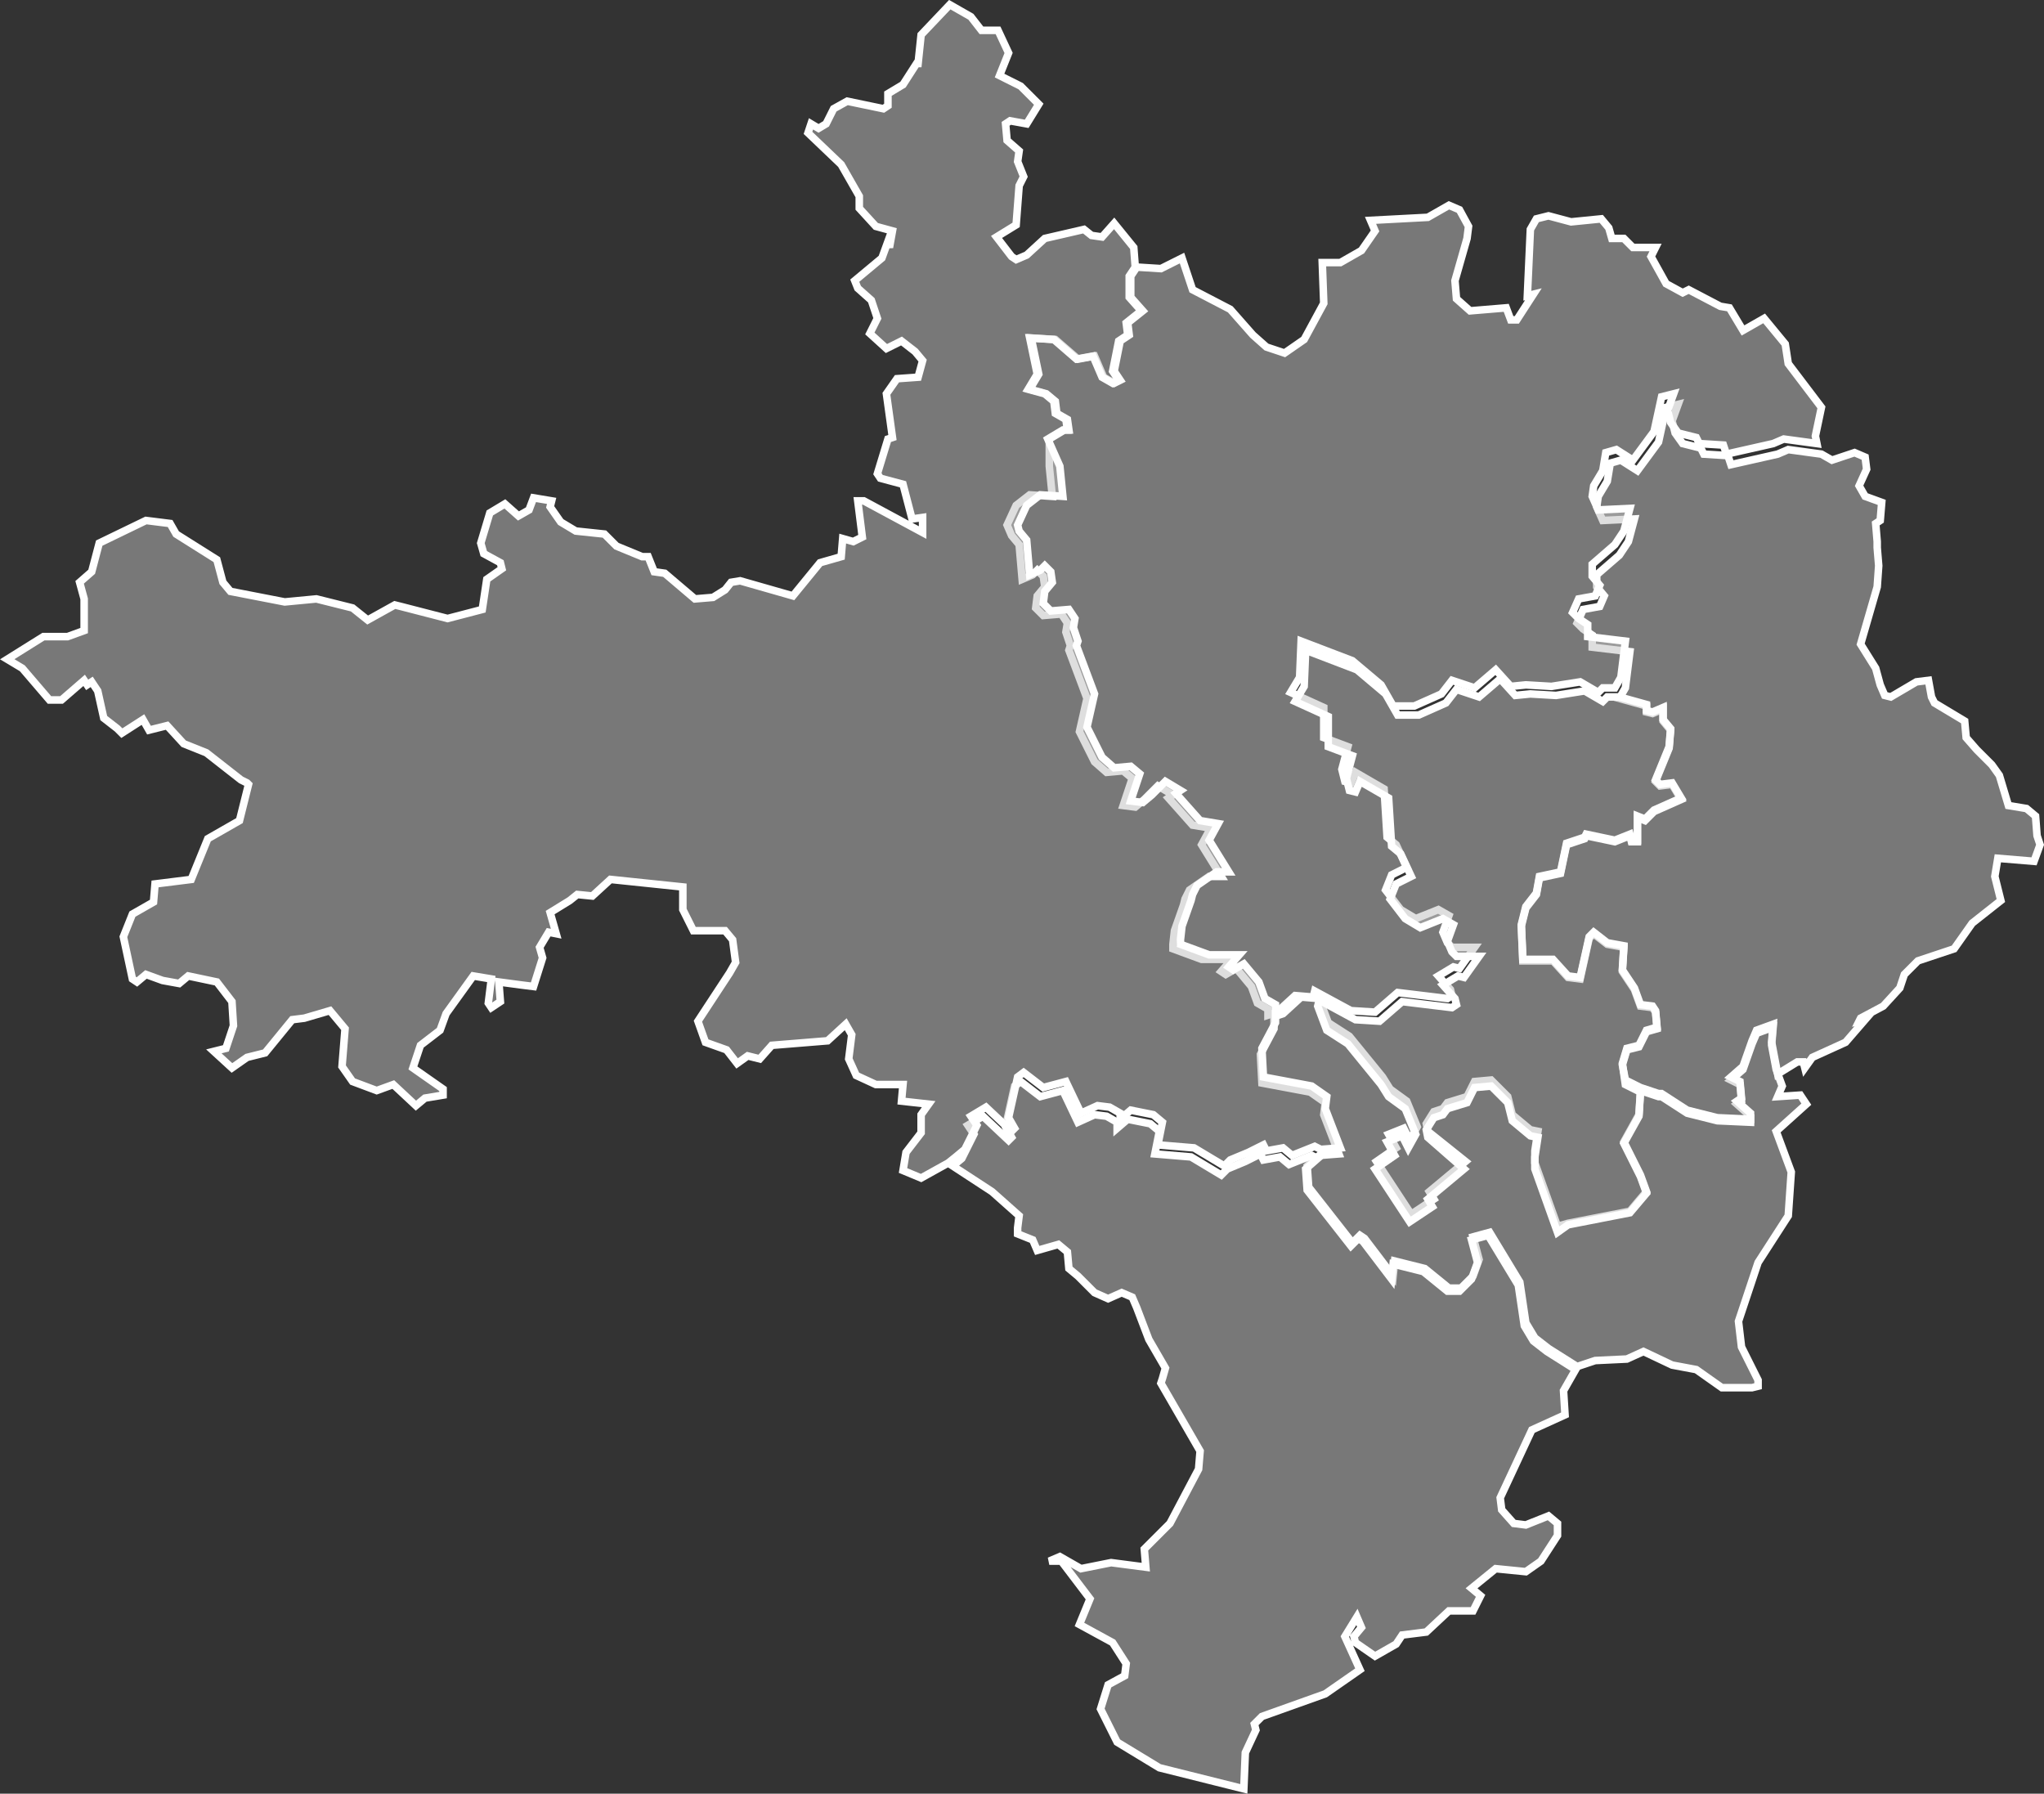
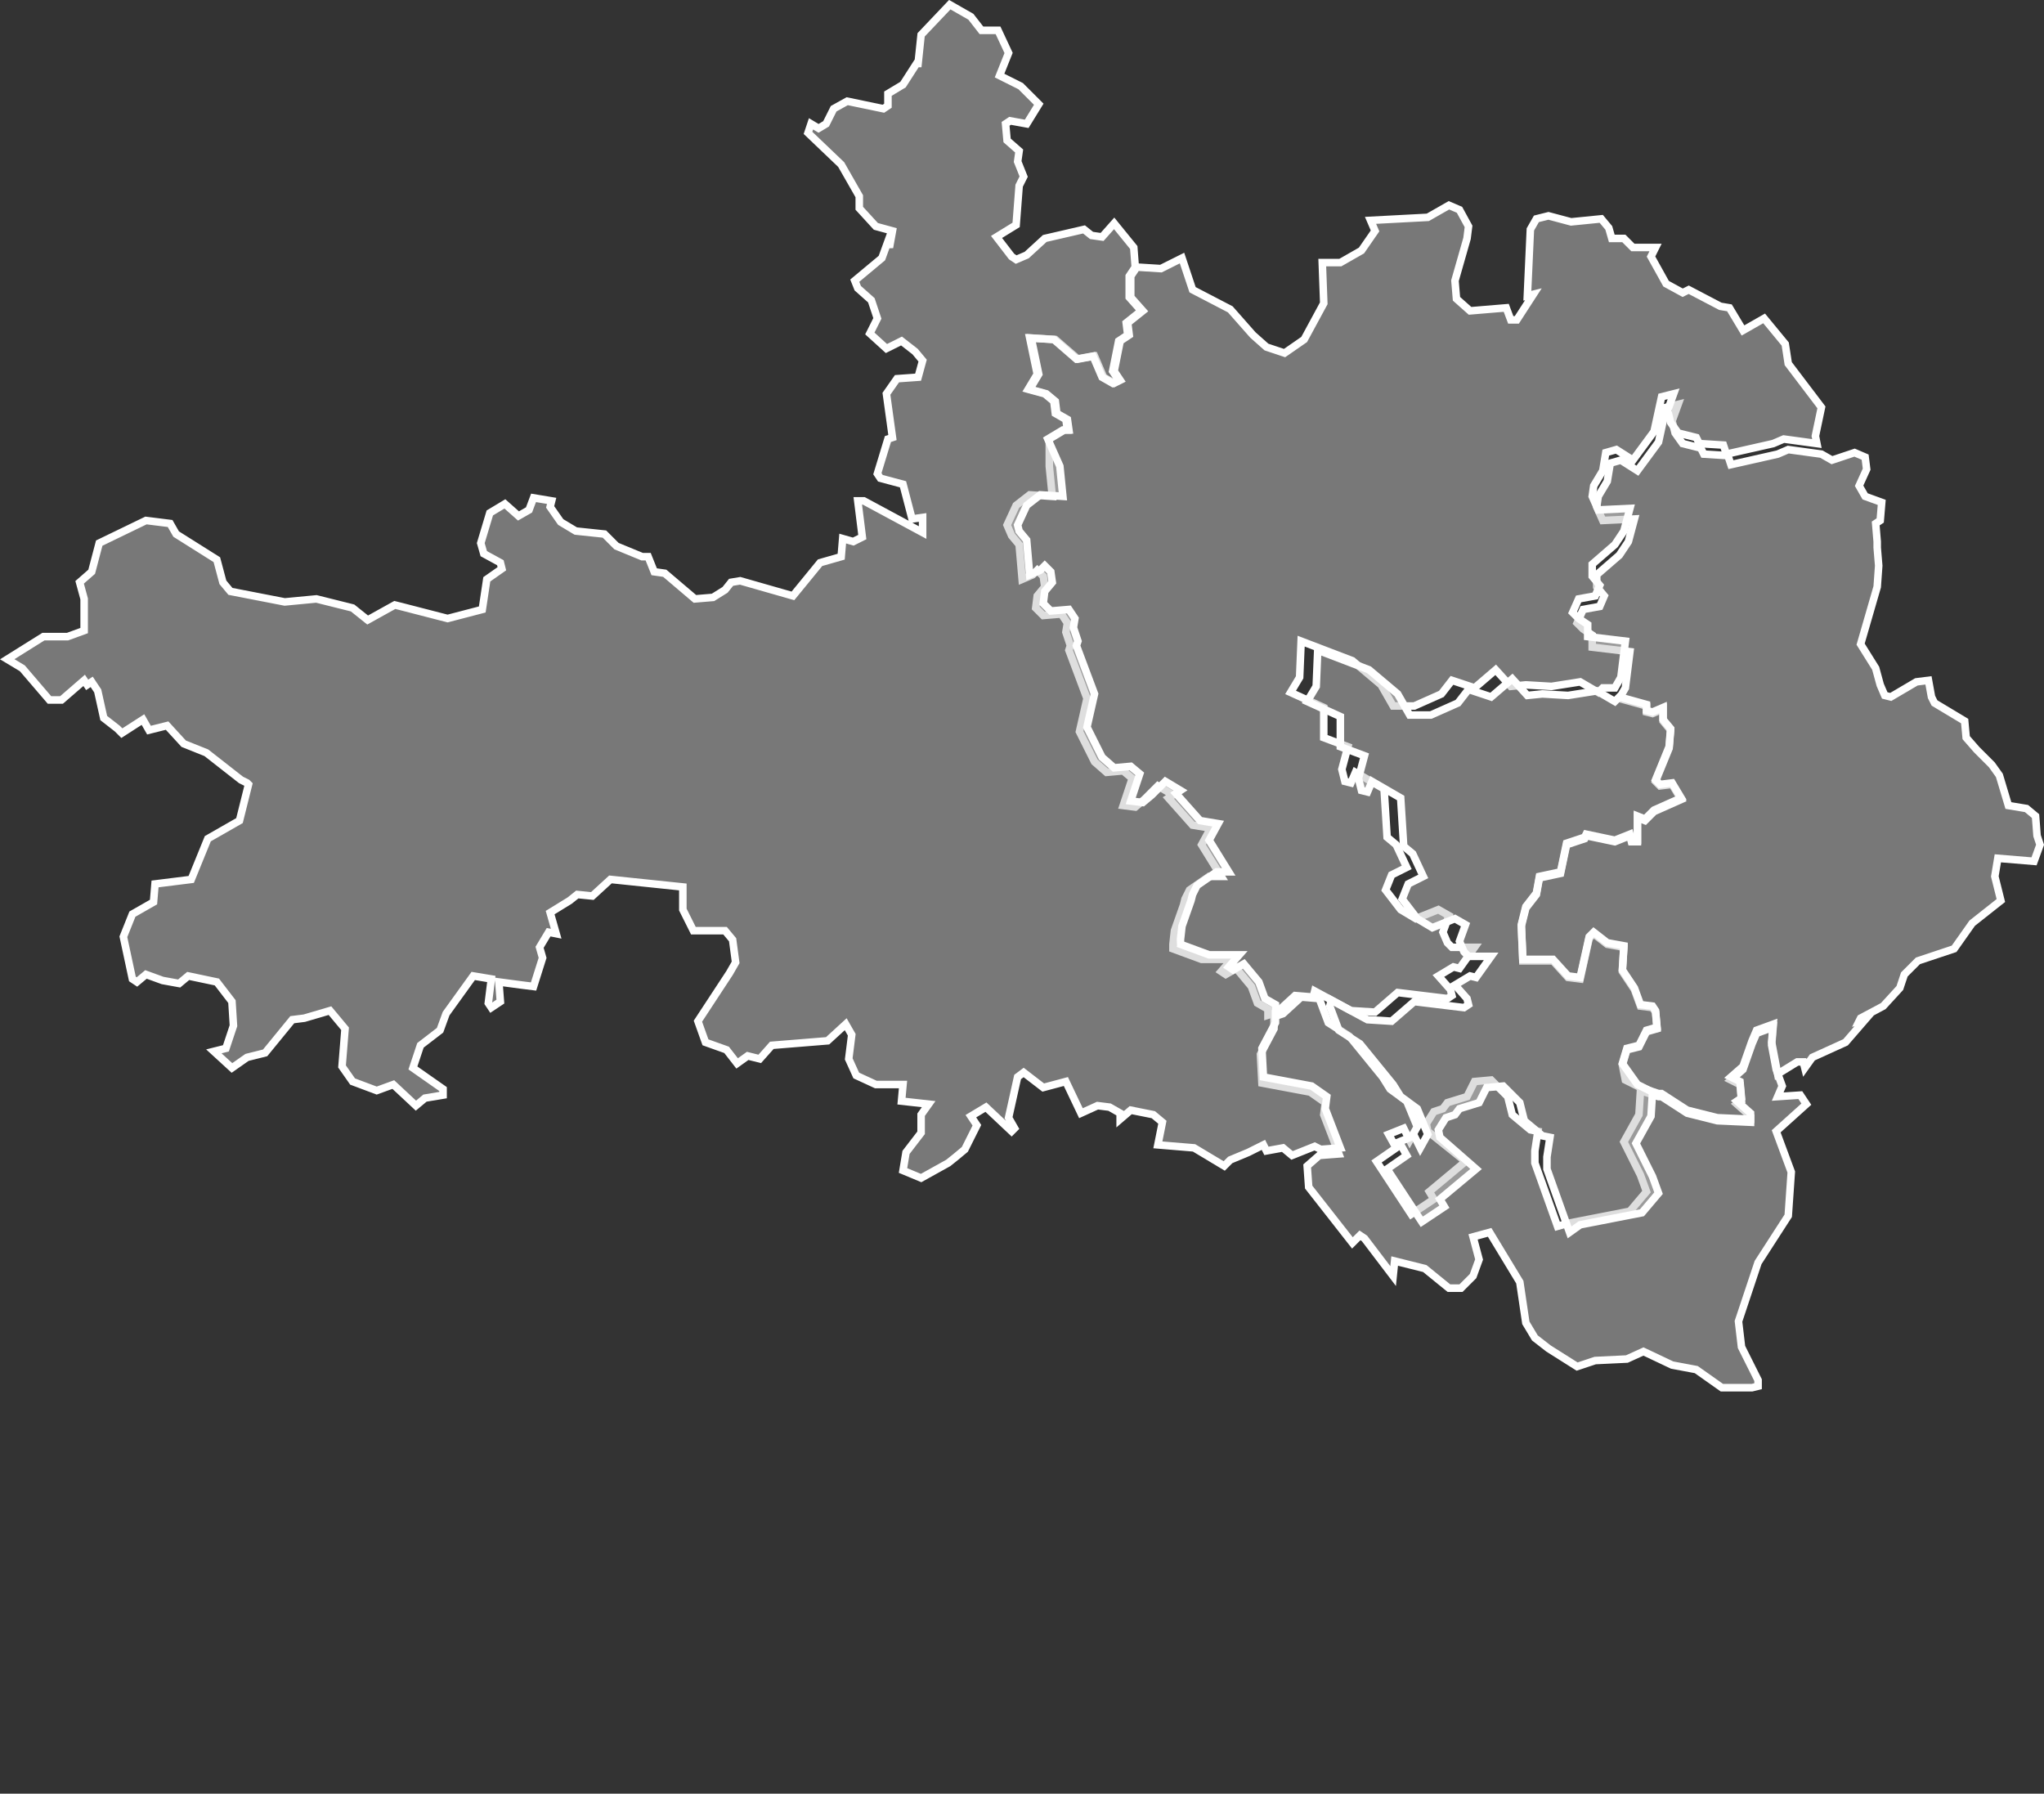
<svg xmlns="http://www.w3.org/2000/svg" id="Calque_1" data-name="Calque 1" viewBox="0 0 135.54 118.93">
  <rect x="0" y="0" width="135.54" height="118.93" fill="#333333" stroke="none" />
  <defs>
    <style>
      .cls-1 {
        fill: #bfbfbf;
        fill-opacity: 0.5;
        stroke: #fff;
        stroke-width: 0.5px;
      }
    </style>
  </defs>
  <title>30</title>
  <g id="_30" data-name="30">
    <path id="_030-01" data-name="030-01" class="cls-1" d="M1036.9,1073.2l-1.5-4.2v-0.8l0.2-1.3-0.5-.1-1.2-1-0.3-1.2-1.1-1.1-1.1.1-0.5,1-1.3.4-0.3.4-0.6.2-0.5.8,0.1,0.5,2.5,2-2.4,2,0.3,0.5-1.5,1-2.3-3.5,1.3-.9-0.5-.9,1-.4,0.4,0.8,0.5-.9-0.7-1.7-1.1-.8-0.5-.8-2.2-2.7-1.4-.9-0.6-1.6-1.2-.1-1.2,1.1-0.6.2v0.8l-0.9,1.7,0.1,1.9,3.2,0.6,1,0.7-0.1.8,1,2.6-1.3.1-0.8.7,0.1,1.4,2.9,3.7,0.5-.5,0.3,0.2,1.9,2.5,0.1-1,2,0.5,1.6,1.3h0.8l0.8-.8,0.4-1.1-0.4-1.5,1.1-.3,2,3.3,0.4,2.7,0.6,1,0.9,0.7,1.9,1.2,1.2-.4,2.1-.1,1.1-.5,1.9,0.9,1.6,0.3,1.7,1.2h2l0.4-.1v-0.4l-1.1-2.2-0.2-1.7,1.3-3.9,2-3.1,0.2-2.9-1-2.7,2-1.8-0.4-.6-1.5.1,0.3-.7-0.4-1.1-0.3-1.6,0.1-1.2-1.1.4-0.3.7-0.6,1.7-0.8.7,0.6,0.3,0.1,1.1-0.3.2,0.9,0.8v0.4l-2.2-.1-2-.5-1.7-1.1h-0.2l-1.2-.4-0.1,1.6-1,1.8,1.1,2.2,0.4,1.1-1.1,1.3-4.1.8Z" transform="translate(-933.62 -991.89)" />
-     <path id="_030-02" data-name="030-02" class="cls-1" d="M1004,1095.4h-0.8l0.7-.3,1.4,0.8,2-.4,2.3,0.3-0.1-1.2,1.7-1.7,1.9-3.6,0.1-1.2-2.6-4.5,0.1-.3,0.2-.7-1.1-1.9-0.8-2.1-0.3-.7-0.7-.3-0.9.4-0.9-.4-1.1-1.1-0.6-.5-0.1-1.1-0.6-.5-1.4.4-0.3-.7-1-.4v-0.4l0.1-.8-1.8-1.6-2.6-1.7,0.6-.5,0.8-1.6-0.4-.6,1-.6,1.7,1.6,0.2-.2-0.4-.7,0.6-2.7,0.4-.3,1.3,1,1.5-.4,1,2.1,1.1-.5,0.8,0.1,0.7,0.4v0.4l0.7-.6,1.5,0.3,0.6,0.5-0.3,1.5,2.4,0.2,2,1.2,0.4-.4,1.2-.5,1-.5,0.2,0.4,1.1-.2,0.6,0.5,1.5-.6,0.4,0.2-0.8.7,0.1,1.4,2.9,3.7,0.5-.5,0.3,0.2,1.9,2.5,0.1-1,2,0.5,1.6,1.3h0.8l0.8-.8,0.4-1.1-0.4-1.5,1.1-.3,2,3.3,0.4,2.7,0.6,1,0.9,0.7,1.9,1.2-0.8,1.4,0.1,1.6-2.2,1-2.1,4.5,0.1,0.8,0.8,0.9,0.8,0.1,1.5-.6,0.6,0.5v0.8l-1.1,1.7-1,.7-2-.2-1.6,1.3,0.6,0.5-0.5,1h-1.6l-1.5,1.4-1.6.2-0.4.6-1.4.8-1.3-.9-0.1-.4,0.5-.6-0.3-.7-0.8,1.3,1,2.2-2.3,1.6-4.2,1.5-0.5.5,0.1,0.4-0.7,1.5-0.1,2.4-5.6-1.4-2.8-1.7-1.1-2.2,0.5-1.6,1.1-.6,0.1-.8-0.9-1.4-2.2-1.2,0.7-1.7Z" transform="translate(-933.62 -991.89)" />
    <path id="_030-03" data-name="030-03" class="cls-1" d="M1051.1,1061l0.1-1.2-1.1.4-0.3.7-0.6,1.7-0.8.7,0.6,0.3,0.1,1.1-0.3.2,0.9,0.8v0.4l-2.2-.1-2-.5-1.7-1.1h-0.2l-1.2-.4-1-.5-0.2-1,0.3-1,0.8-.2,0.5-1,0.7-.2-0.1-1.1-0.2-.3-0.8-.1-0.4-1.1-0.8-1.2,0.1-1.6-1.1-.2-0.9-.7-0.3.3-0.6,2.7-0.8-.1-1-1.1h-2l-0.1-2.3,0.3-1.2,0.7-.9,0.2-1.1,1.4-.3,0.4-1.9,1.2-.4,0.1-.2,1.9,0.4,1-.4,0.1,0.4h0.4v-1.6l0.5,0.2,0.6-.6,1.8-.8-0.6-1-0.8.1-0.3-.3,0.9-2.2,0.1-1.2-0.5-.6v-0.8l-0.7.3-0.4-.1v-0.4l-1.8-.5,0.4-.7,0.3-2.4-2.5-.3V1034l-0.6-.4-0.4-.4,0.4-.9,1.1-.2,0.3-.7-0.5-.6V1030l1.5-1.3,0.6-.9,0.4-1.5-2.1.1-0.4-.9,0.1-.7,0.6-1,0.2-1.2,0.7-.2,1.1,0.7,1.4-1.9,0.5-2.3,0.8-.2-0.4,1.1,0.2,0.8,0.5,0.7,1.2,0.3,0.2,0.4,1.6,0.1,0.2,0.6,3.1-.7,0.7-.3,2.2,0.3,0.7,0.4,1.5-.5,0.7,0.3,0.1,0.8-0.5,1.1,0.4,0.7,1.1,0.4-0.1,1.2-0.3.2,0.1,1.2v0.4l0.1,1.2-0.1,1.4-1.1,3.8,1,1.6,0.3,1.1,0.3,0.7,0.4,0.1,1.7-1,0.8-.1,0.2,1.1,0.2,0.4,2,1.2,0.1,1.1,0.7,0.8,1,1,0.5,0.7,0.6,2,1.2,0.2,0.6,0.5,0.1,1.3,0.2,0.6-0.4,1.1-2.4-.2-0.2,1.2,0.4,1.6-1.9,1.5-1.2,1.7-2.4.8-0.9.9-0.3.9-1.1,1.2-1.5.8-0.1.2,0.4-.1-1.3,1.5-2.2,1-0.5.7-0.1-.4h-0.4l-1.3.8Z" transform="translate(-933.62 -991.89)" />
    <path id="_030-04" data-name="030-04" class="cls-1" d="M1003.2,1021l1-.6h0.3l-0.1-.7-0.7-.4-0.1-.8-0.6-.5-1.1-.3,0.6-1-0.5-2.4,1.6,0.1,1.5,1.3,1.1-.2,0.6,1.4,0.7,0.4,0.4-.2-0.4-.6,0.4-2,0.6-.4-0.1-.8,1-.8-0.8-.9v-1.4l0.4-.6,1.6,0.1,1.4-.7,0.7,2.1,2.5,1.3,1.5,1.7,0.9,0.8,1.2,0.4,1.3-.9,1.3-2.4-0.1-2.7h1.2l1.4-.8,0.9-1.3-0.3-.7,3.8-.2,1.4-.8,0.7,0.3,0.6,1.1-0.1.8-0.8,2.8,0.1,1.2,0.9,0.8,2.4-.2,0.3,0.8h0.4l1.1-1.7-0.4.1,0.2-4.4,0.4-.7,0.8-.2,1.5,0.4,2-.2,0.5,0.6,0.2,0.7h0.8l0.6,0.6h1.5l-0.1.2-0.2.4,1,1.8,1.1,0.6,0.4-.2,2.1,1.1,0.6,0.1,0.9,1.5,1.4-.8,1.4,1.7,0.2,1.3,2.2,2.9-0.4,1.9,0.1,0.5-2.2-.3-0.7.3-3.1.7-0.2-.6-1.6-.1-0.2-.4-1.2-.3-0.5-.7-0.2-.8,0.4-1.1-0.8.2-0.5,2.3-1.4,1.9-1.1-.7-0.7.2-0.2,1.2-0.6,1-0.1.7,0.4,0.9,2.1-.1-0.4,1.5-0.6.9-1.5,1.3v0.8l0.5,0.6-0.3.7-1.1.2-0.4.9,0.4,0.4,0.6,0.4v0.8l2.5,0.3-0.3,2.4-0.4.7h-0.8l-0.3.3-1.2-.7-1.9.3-1.7-.1-1,.1-1-1.1-1.4,1.2-1.5-.5-0.7.9-1.8.8H1026l-0.8-1.4-1.9-1.6-3.4-1.3-0.1,2.4-0.6,1,2.2,1v2l1.6,0.6-0.4,1.5,0.2,0.8,0.4,0.1,0.3-.7,1.9,1.1,0.2,3.2,0.6,0.5,0.7,1.5-1,.5-0.4,1,1,1.3,1,0.6,1.5-.6,0.7,0.4-0.4,1.1,0.3,0.7,0.3,0.3h1.5l-1,1.4-0.4-.1-1,.6,0.8,0.9,0.1,0.4-0.3.2-3.3-.4-1.5,1.3-1.6-.1-2.4-1.3-0.1.4-1.2-.1-1.2,1.1-0.6.2v-0.4l-0.7-.4-0.4-1.1-1-1.2-0.7.4-0.3-.2,0.7-.8h-2l-1.9-.7v-0.3l0.1-.9,0.6-1.7,0.1-.4,0.3-.6,1.3-.9h0.8l-1.3-2.1,0.6-1.1-1.2-.2-1.6-1.8,0.3-.2-1-.6-0.9.9-0.6.5-0.8-.1,0.6-1.8-0.6-.5-1.1.1-0.8-.7-1-2,0.5-2.2-1.2-3.2,0.1-.3-0.3-.9,0.1-.6-0.4-.6-1.2.1-0.5-.5,0.1-.8,0.5-.6-0.1-.7-0.4-.4-0.3.3-0.7.3-0.2-2.3-0.5-.6-0.3-.7,0.6-1.3,0.9-.7,1.5,0.1-0.2-2V1021Z" transform="translate(-933.62 -991.89)" />
    <path id="_030-05" data-name="030-05" class="cls-1" d="M1001.1,1026.7l0.6-1.3,0.9-.7,1.5,0.1-0.2-2-0.8-1.8,1-.6h0.3l-0.1-.7-0.7-.4-0.1-.8-0.6-.5-1.1-.3,0.6-1-0.5-2.4,1.6,0.1,1.5,1.3,1.1-.2,0.6,1.4,0.7,0.4,0.4-.2-0.4-.6,0.4-2,0.6-.4-0.1-.8,1-.8-0.8-.9v-1.4l0.4-.6-0.1-1.3-1.3-1.6-0.8.9-0.7-.1-0.5-.4-2.6.6-1.2,1.1-0.7.3-0.3-.2-1-1.3,1.3-.8,0.2-2.6,0.3-.6-0.4-1,0.1-.7-0.8-.7-0.1-1.1,0.3-.2,1.1,0.2,0.8-1.3-1.2-1.2-1.4-.7,0.6-1.5-0.7-1.5h-1.1L998,993l-1.4-.8-1.9,2-0.2,1.9h-0.1l-0.9,1.4-1,.6v0.8l-0.3.2-2.4-.5-0.9.5-0.5,1-0.5.3-0.5-.3-0.2.6,2.2,2.1,1.2,2.1v0.8l1.1,1.2,1.1,0.3-0.2,1.1-0.1-.4-0.4,1.1-1.8,1.5,0.2,0.5,0.9,0.8,0.4,1.2-0.5,1,1.1,1,1-.5,0.9,0.7,0.5,0.6-0.3,1.1-1.4.1-0.7,1,0.4,2.9-0.3.1-0.7,2.3,0.2,0.3,1.5,0.4,0.6,2.3,0.7-.1v1l-3.9-2.1h-0.4l0.3,2.4-0.6.3-0.7-.2-0.1,1.2-1.4.4-1.8,2.2-3.5-1-0.6.1-0.4.5-0.8.5-1.2.1-2-1.7-0.7-.1-0.4-1h-0.4l-1.7-.7-0.8-.8-1.9-.2-1-.6-0.7-1,0.1-.4-1.2-.2-0.3.8-0.7.4-0.9-.8-1,.6-0.6,2,0.2,0.7,1.1,0.6,0.1,0.4-1,.7-0.3,2-2.3.6-3.1-.8-0.4-.1-1.8,1-1-.8-2.4-.6-2.1.2-3.6-.7-0.5-.6L948,1029l-2.7-1.7-0.4-.7-1.6-.2-3.1,1.5-0.5,1.9-0.8.7,0.3,1.1v2.1l-1.1.4h-1.6l-2.4,1.5,1,0.6,1.8,2.1h0.8l1.5-1.3,0.2,0.3,0.3-.2,0.4,0.6,0.4,1.8,0.9,0.7,0.3,0.3,1.4-.9,0.4,0.7,1.2-.3,1.1,1.2,1.5,0.6,2.3,1.8,0.4,0.2,0.1,0.1-0.6,2.4-2.1,1.2-1.1,2.7-2.4.3-0.1,1.2-1.4.8-0.6,1.5,0.6,2.8,0.3,0.2,0.6-.5,1.1,0.4,1.1,0.2,0.6-.5,1.9,0.4,1,1.3,0.1,1.6-0.5,1.5-0.8.2,1.2,1.1,1-.7,1.2-.3,1.8-2.2,0.8-.1,1.7-.5,1,1.2-0.2,2.5,0.7,1,1.6,0.6,1.1-.4,1.5,1.4,0.6-.5,1.2-.2v-0.4l-2-1.4,0.5-1.5,1.3-1,0.4-1.1,1.8-2.5,1.2,0.2-0.2,1.6,0.2,0.3,0.6-.4-0.1-1.3,1.5,0.2,0.8,0.1,0.6-1.9-0.2-.7,0.6-1,0.5,0.1-0.4-1.4,1.3-.8,0.5-.4,1,0.1,1.2-1.1,4.8,0.5v1.5l0.7,1.4h2.1l0.5,0.6,0.2,1.5-0.4.7-2.1,3.2,0.5,1.4,1.4,0.5,0.7,0.9,0.7-.5,0.8,0.2,0.8-.9,3.7-.3,1.2-1.1,0.4,0.7-0.2,1.6,0.5,1.1,1.3,0.6h1.8l-0.1,1.1,1.8,0.2-0.5.7v1.2l-1,1.3-0.2,1.2,1.2,0.5,1.8-1,0.5-.4,0.6-.5,0.8-1.6-0.4-.6,1-.6,1.7,1.6,0.2-.2-0.4-.7,0.6-2.7,0.4-.3,1.3,1,1.5-.4,1,2.1,1.1-.5,0.8,0.1,0.7,0.4v0.4l0.7-.6,1.5,0.3,0.6,0.5-0.3,1.5,2.4,0.2,2,1.2,0.4-.4,1.2-.5,1-.5,0.2,0.4,1.1-.2,0.6,0.5,1.5-.6,0.4,0.2,1.3-.1-1-2.6,0.1-.8-1-.7-3.2-.6-0.1-1.9,0.9-1.7v-1.2l-0.7-.4-0.4-1.1-1-1.2-0.7.4-0.3-.2,0.7-.8h-2l-1.9-.7v-0.3l0.1-.9,0.6-1.7,0.1-.4,0.3-.6,1.3-.9h0.8l-1.3-2.1,0.6-1.1-1.2-.2-1.6-1.8,0.3-.2-1-.6-0.9.9-0.6.5-0.8-.1,0.6-1.8-0.6-.5-1.1.1-0.8-.7-1-2,0.5-2.2-1.2-3.2,0.1-.3-0.3-.9,0.1-.6-0.4-.6-1.2.1-0.5-.5,0.1-.8,0.5-.6-0.1-.7-0.4-.4-0.3.3-0.7.3-0.2-2.3-0.5-.6Z" transform="translate(-933.62 -991.89)" />
-     <path id="_030-06" data-name="030-06" class="cls-1" d="M1041.2,1062.4l0.3-1,0.8-.2,0.5-1,0.7-.2-0.1-1.1-0.2-.3-0.8-.1-0.4-1.1-0.8-1.2,0.1-1.6-1.1-.2-0.9-.7-0.3.3-0.6,2.7-0.8-.1-1-1.1h-2l-0.1-2.3,0.3-1.2,0.7-.9,0.2-1.1,1.4-.3,0.4-1.9,1.2-.4,0.1-.2,1.9,0.4,1-.4,0.1,0.4h0.4V1046l0.5,0.2,0.6-.6,1.8-.8-0.6-1-0.8.1-0.3-.3,0.9-2.2,0.1-1.2-0.5-.6v-0.8l-0.7.3-0.4-.1v-0.4l-1.8-.5h-0.8l-0.3.3-1.2-.7-1.9.3-1.7-.1-1,.1-1-1.1-1.4,1.2-1.5-.5-0.7.9-1.8.8h-1.4l-0.8-1.4-1.9-1.6-3.4-1.3-0.1,2.4-0.6,1,2.2,1v2l1.6,0.6-0.4,1.5,0.2,0.8,0.4,0.1,0.3-.7,1.9,1.1,0.2,3.2,0.6,0.5,0.7,1.5-1,.5-0.4,1,1,1.3,1,0.6,1.5-.6,0.7,0.4-0.4,1.1,0.3,0.7,0.3,0.3h1.5l-1,1.4-0.4-.1-1,.6,0.8,0.9,0.1,0.4-0.3.2-3.3-.4-1.5,1.3-1.6-.1-2.4-1.3-0.1.4,0.6,1.6,1.4,0.9,2.2,2.7,0.5,0.8,1.1,0.8,0.7,1.7-0.5.9-0.4-.8-1,.4,0.5,0.9-1.3.9,2.3,3.5,1.5-1-0.3-.5,2.4-2-2.4-2.1-0.1-.5,0.5-.8,0.6-.2,0.3-.4,1.3-.4,0.5-1,1.1-.1,1.1,1.1,0.3,1.2,1.2,1,0.5,0.1-0.2,1.3v0.8l1.5,4.2,0.7-.5,4.1-.8,1.1-1.3-0.4-1.1-1.1-2.2,1-1.8,0.1-1.6-1-.5Z" transform="translate(-933.62 -991.89)" />
+     <path id="_030-06" data-name="030-06" class="cls-1" d="M1041.2,1062.4l0.3-1,0.8-.2,0.5-1,0.7-.2-0.1-1.1-0.2-.3-0.8-.1-0.4-1.1-0.8-1.2,0.1-1.6-1.1-.2-0.9-.7-0.3.3-0.6,2.7-0.8-.1-1-1.1h-2l-0.1-2.3,0.3-1.2,0.7-.9,0.2-1.1,1.4-.3,0.4-1.9,1.2-.4,0.1-.2,1.9,0.4,1-.4,0.1,0.4h0.4V1046l0.5,0.2,0.6-.6,1.8-.8-0.6-1-0.8.1-0.3-.3,0.9-2.2,0.1-1.2-0.5-.6v-0.8l-0.7.3-0.4-.1v-0.4l-1.8-.5l-0.3.3-1.2-.7-1.9.3-1.7-.1-1,.1-1-1.1-1.4,1.2-1.5-.5-0.7.9-1.8.8h-1.4l-0.8-1.4-1.9-1.6-3.4-1.3-0.1,2.4-0.6,1,2.2,1v2l1.6,0.6-0.4,1.5,0.2,0.8,0.4,0.1,0.3-.7,1.9,1.1,0.2,3.2,0.6,0.5,0.7,1.5-1,.5-0.4,1,1,1.3,1,0.6,1.5-.6,0.7,0.4-0.4,1.1,0.3,0.7,0.3,0.3h1.5l-1,1.4-0.4-.1-1,.6,0.8,0.9,0.1,0.4-0.3.2-3.3-.4-1.5,1.3-1.6-.1-2.4-1.3-0.1.4,0.6,1.6,1.4,0.9,2.2,2.7,0.5,0.8,1.1,0.8,0.7,1.7-0.5.9-0.4-.8-1,.4,0.5,0.9-1.3.9,2.3,3.5,1.5-1-0.3-.5,2.4-2-2.4-2.1-0.1-.5,0.5-.8,0.6-.2,0.3-.4,1.3-.4,0.5-1,1.1-.1,1.1,1.1,0.3,1.2,1.2,1,0.5,0.1-0.2,1.3v0.8l1.5,4.2,0.7-.5,4.1-.8,1.1-1.3-0.4-1.1-1.1-2.2,1-1.8,0.1-1.6-1-.5Z" transform="translate(-933.62 -991.89)" />
  </g>
</svg>